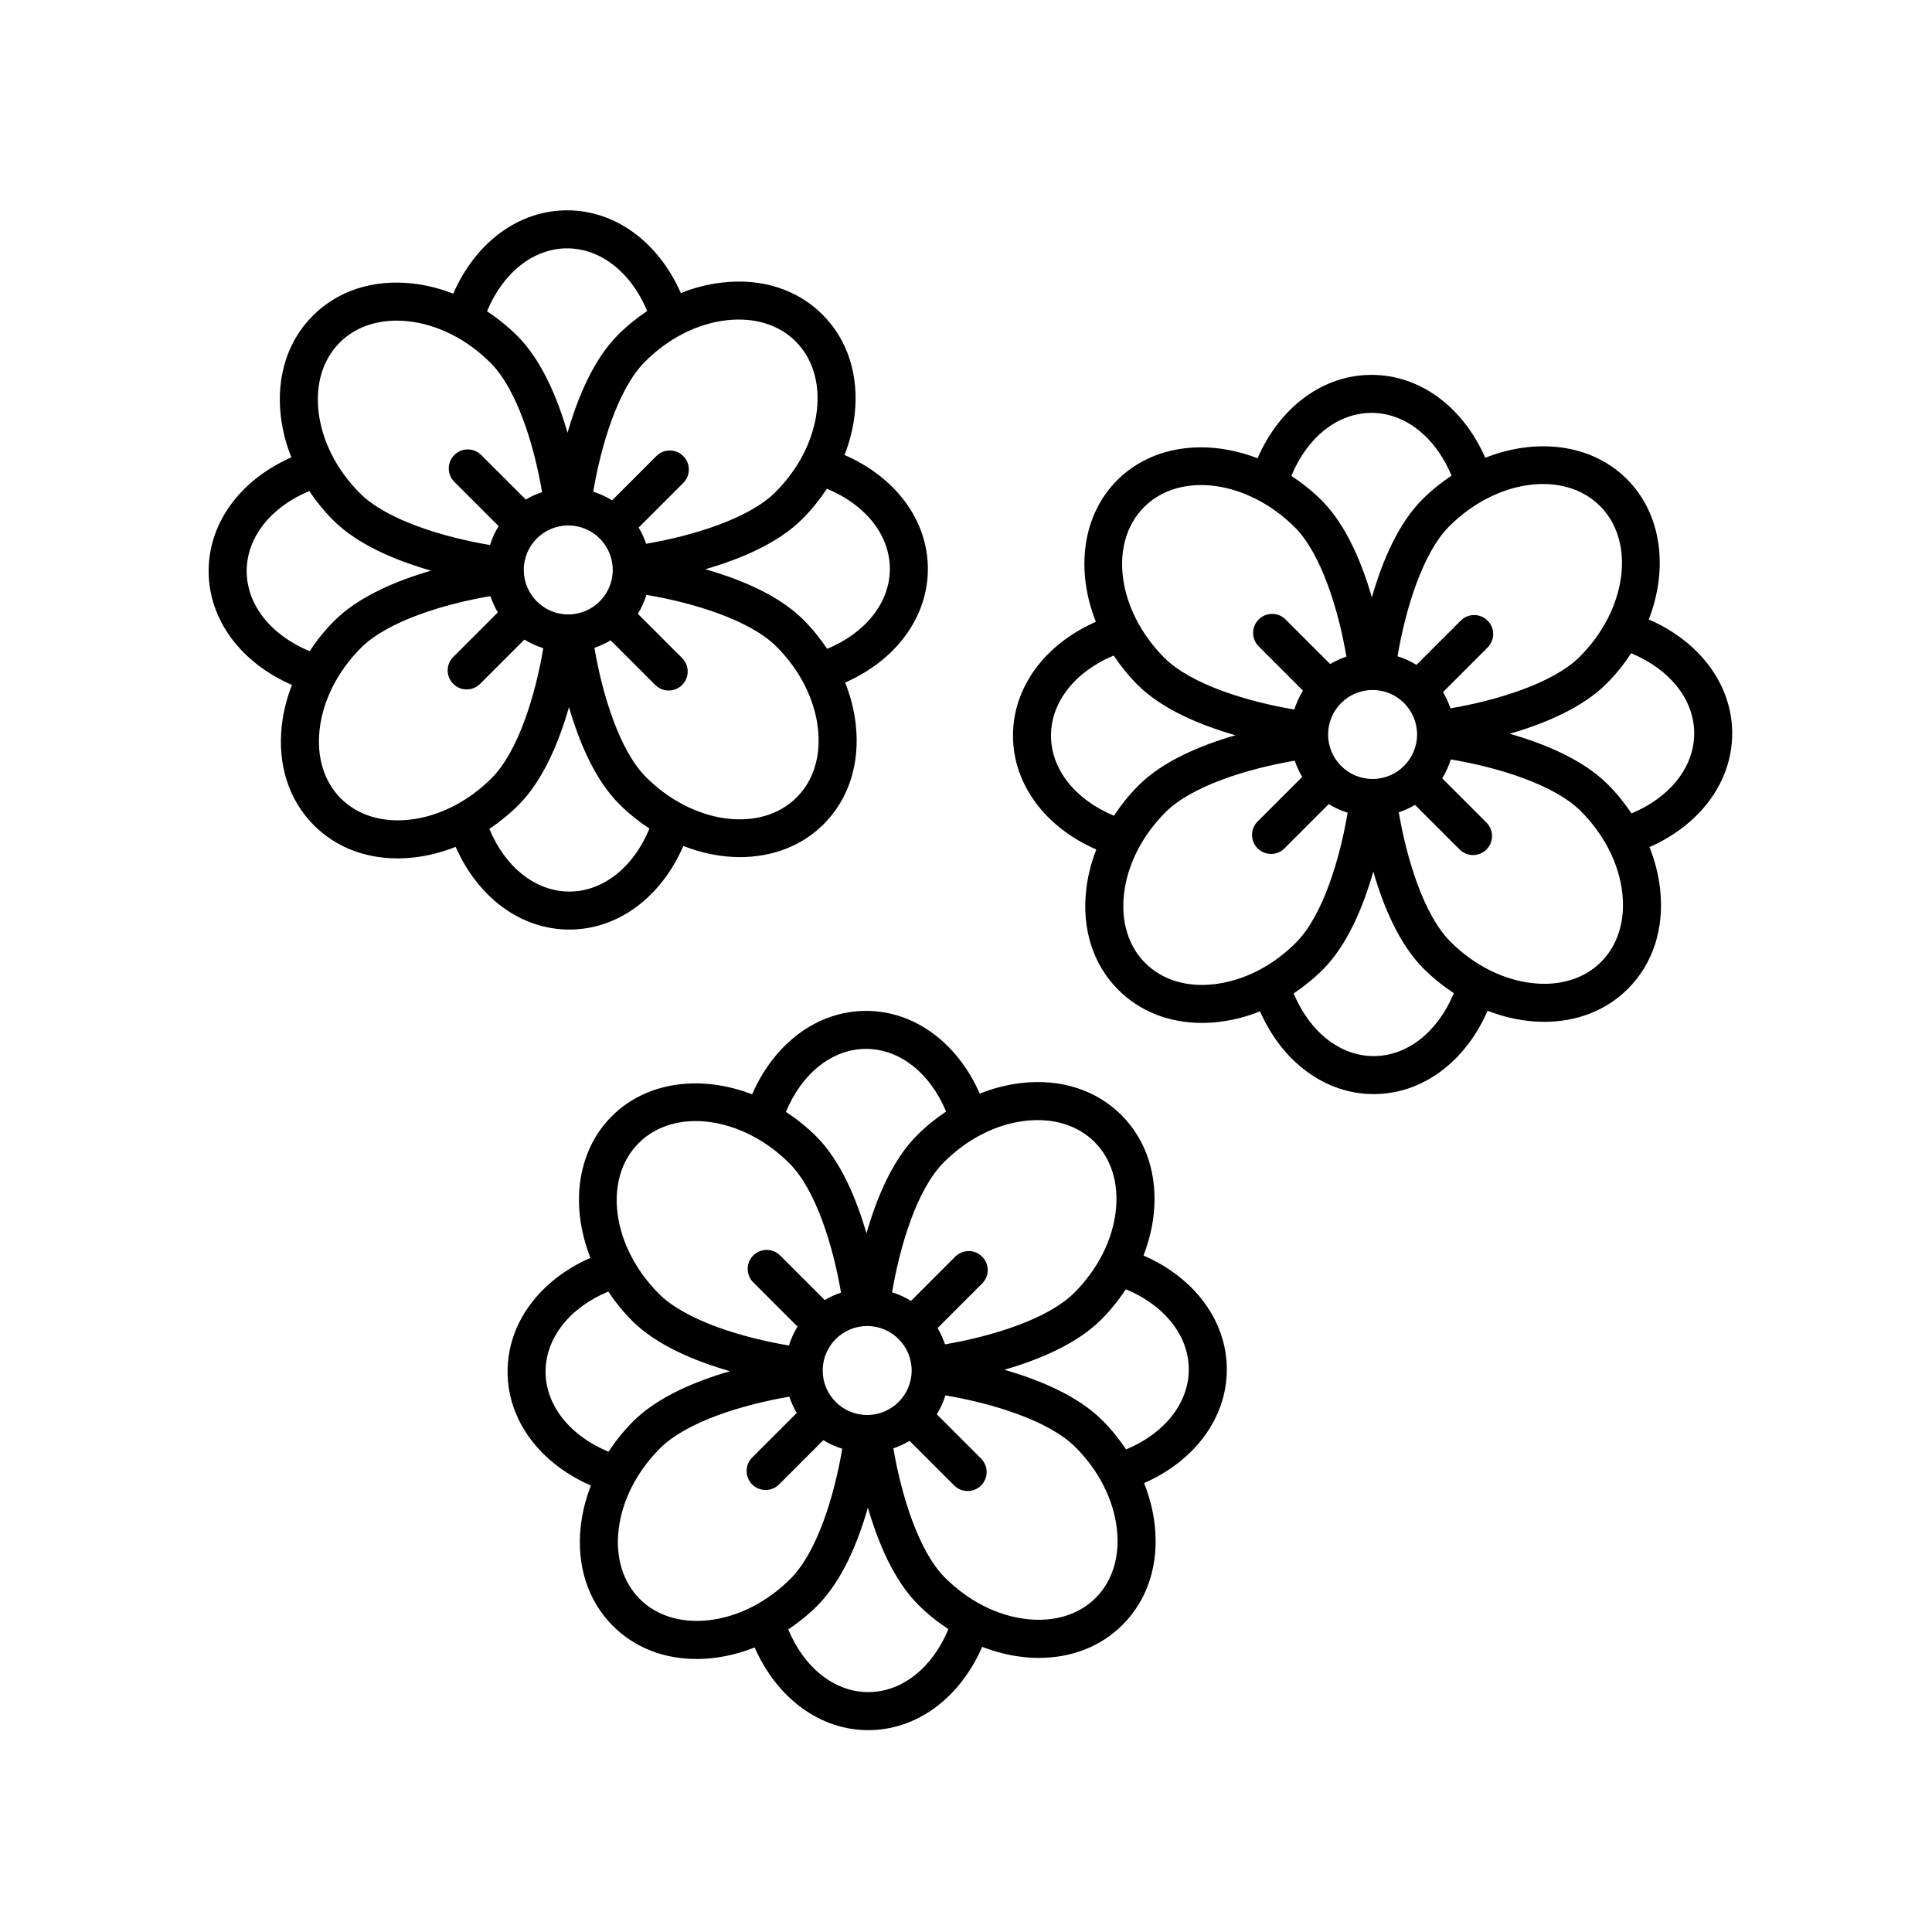
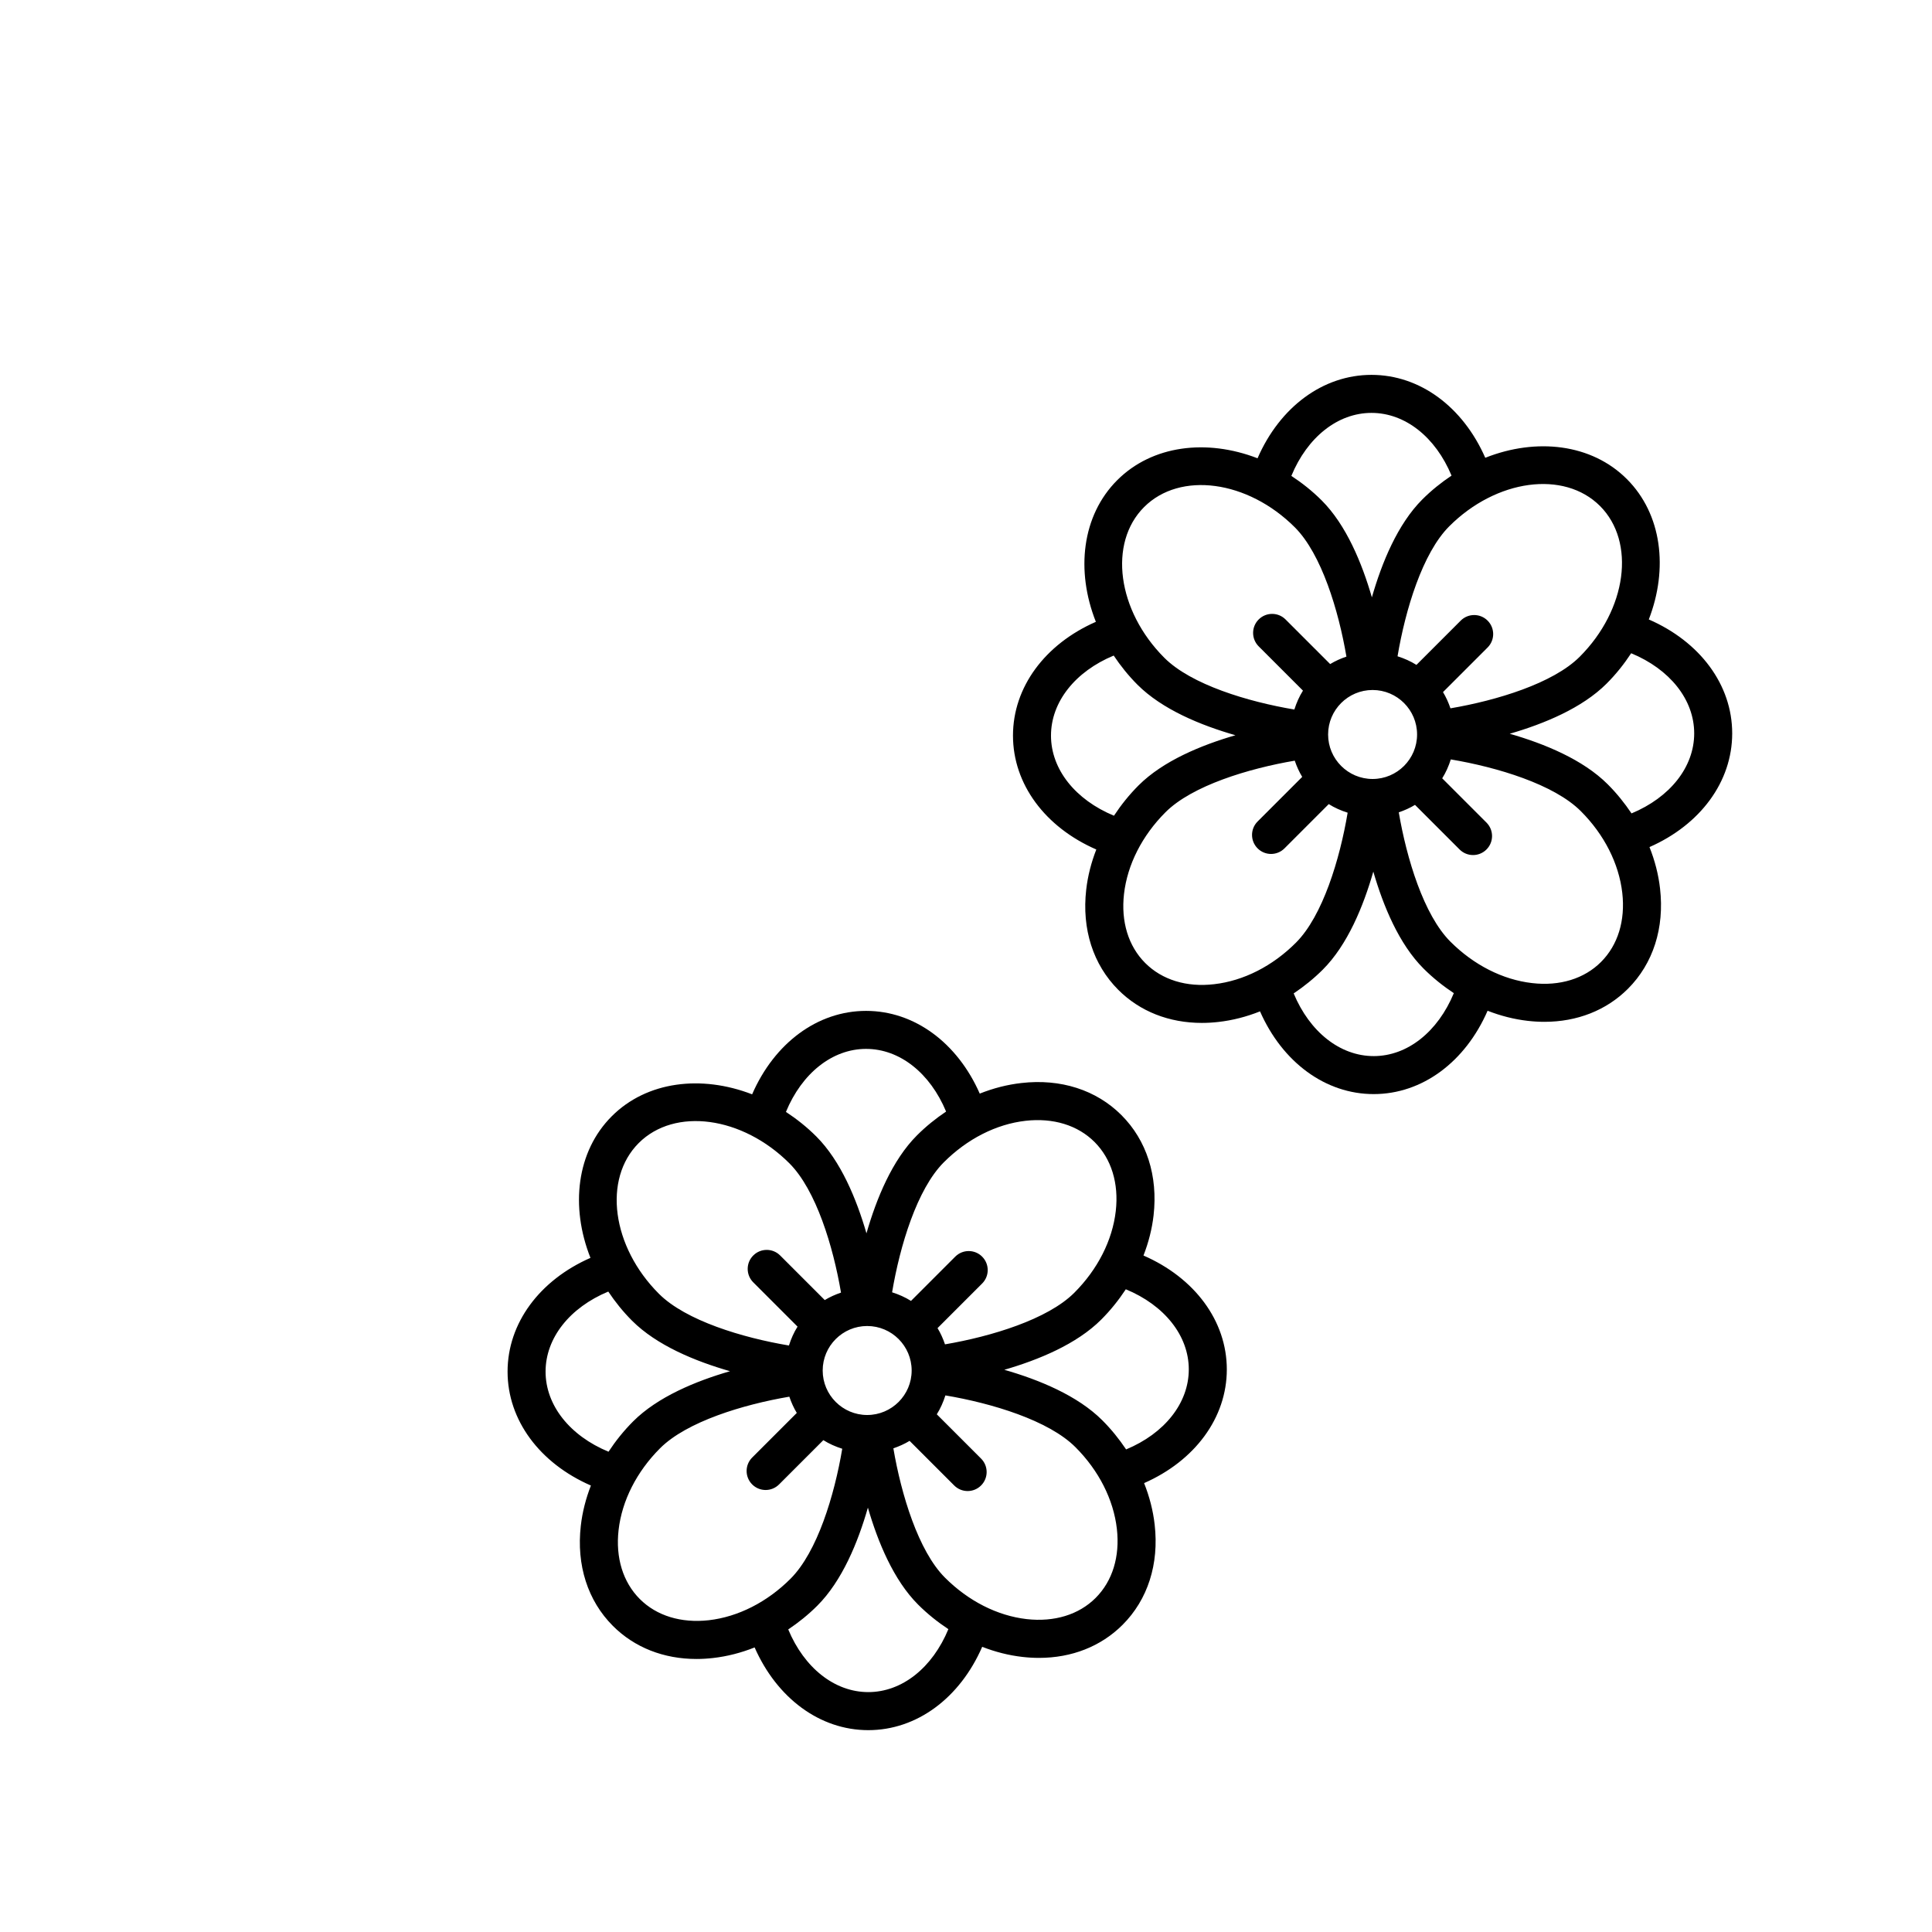
<svg xmlns="http://www.w3.org/2000/svg" fill="#000000" width="800px" height="800px" version="1.1" viewBox="144 144 512 512">
  <g>
-     <path d="m221.37 325.52c-1.352 3.465-2.266 7.039-2.676 10.645-1.195 10.445 1.828 19.875 8.504 26.555 5.723 5.727 13.473 8.762 22.148 8.762 1.445 0 2.918-0.086 4.41-0.258 3.723-0.422 7.422-1.375 11-2.801 5.918 13.445 17.289 21.922 30.121 21.922 12.906 0 24.328-8.57 30.215-22.148 4.961 1.918 10.055 2.949 14.977 2.949 8.422 0 16.34-2.852 22.199-8.711 6.68-6.676 9.699-16.105 8.504-26.555-0.422-3.723-1.375-7.422-2.801-10.992 13.445-5.918 21.922-17.289 21.922-30.121 0-12.887-8.539-24.293-22.082-30.191 1.352-3.465 2.266-7.039 2.676-10.641 1.195-10.449-1.828-19.879-8.504-26.555-6.676-6.676-16.086-9.703-26.555-8.504-3.727 0.406-7.426 1.359-11.004 2.785-5.918-13.445-17.289-21.922-30.121-21.922-12.887 0-24.289 8.539-30.188 22.086-3.465-1.352-7.039-2.266-10.645-2.676-10.43-1.211-19.879 1.824-26.555 8.504-6.68 6.676-9.699 16.105-8.504 26.555 0.422 3.727 1.375 7.426 2.801 11-13.445 5.918-21.922 17.289-21.922 30.121-0.004 12.887 8.539 24.293 22.078 30.191zm31.246 35.699c-7.332 0.812-13.828-1.16-18.289-5.621-4.457-4.465-6.457-10.957-5.621-18.289 0.887-7.766 4.793-15.457 10.992-21.66 7.062-7.059 22.027-11.594 34.258-13.672 0.516 1.516 1.16 2.957 1.977 4.309l-11.82 11.82c-1.969 1.969-1.969 5.152 0 7.125 0.984 0.984 2.273 1.477 3.562 1.477 1.289 0 2.578-0.492 3.562-1.477l11.734-11.734c1.547 0.977 3.234 1.715 5.008 2.281-2.07 12.332-6.606 27.348-13.707 34.449-6.199 6.203-13.891 10.105-21.656 10.992zm41.98-77.969c6.5 0 11.789 5.289 11.789 11.793 0 6.5-5.289 11.789-11.789 11.789-6.504 0-11.789-5.289-11.789-11.789-0.008-6.504 5.285-11.793 11.789-11.793zm0.285 97.02c-8.941 0-16.973-6.438-21.199-16.605 2.719-1.828 5.324-3.914 7.719-6.312 6.559-6.559 10.75-16.762 13.387-25.965 2.637 9.094 6.805 19.191 13.289 25.676 2.516 2.516 5.223 4.672 8.039 6.519-4.215 10.215-12.266 16.688-21.234 16.688zm60.266-24.965c-9.539 9.531-27.457 7.129-39.953-5.367-7.055-7.055-11.594-22.043-13.668-34.266 1.516-0.516 2.957-1.16 4.301-1.977l11.82 11.82c0.984 0.984 2.273 1.477 3.562 1.477 1.289 0 2.578-0.492 3.562-1.477 1.969-1.969 1.969-5.152 0-7.125l-11.734-11.734c0.977-1.547 1.715-3.234 2.281-5.008 12.297 2.07 27.355 6.609 34.449 13.703 6.203 6.195 10.105 13.895 10.992 21.66 0.84 7.336-1.152 13.832-5.613 18.293zm24.672-60.551c0 8.938-6.445 16.973-16.609 21.199-1.828-2.719-3.914-5.324-6.312-7.719-6.555-6.559-16.777-10.746-25.965-13.383 9.109-2.641 19.195-6.805 25.68-13.297 2.488-2.488 4.648-5.199 6.523-8.039 10.211 4.223 16.684 12.273 16.684 21.238zm-43.25-65.891c7.359-0.82 13.836 1.16 18.293 5.621 4.457 4.465 6.453 10.957 5.617 18.289-0.887 7.766-4.793 15.457-10.992 21.66-7.055 7.055-22.012 11.586-34.258 13.672-0.516-1.516-1.16-2.957-1.977-4.301l11.82-11.82c1.969-1.969 1.969-5.152 0-7.125-1.969-1.969-5.152-1.969-7.125 0l-11.73 11.734c-1.547-0.977-3.234-1.715-5.008-2.281 2.07-12.312 6.606-27.352 13.703-34.449 6.199-6.207 13.891-10.113 21.656-11zm-42.266-19.047c8.938 0 16.973 6.438 21.207 16.605-2.727 1.828-5.324 3.914-7.723 6.312-6.559 6.559-10.746 16.773-13.383 25.965-2.641-9.109-6.805-19.184-13.297-25.676-2.488-2.488-5.199-4.648-8.039-6.523 4.219-10.211 12.266-16.684 21.234-16.684zm-60.266 24.961c4.465-4.469 10.957-6.445 18.289-5.621 7.766 0.887 15.457 4.793 21.66 10.992 7.059 7.059 11.594 22.012 13.672 34.266-1.516 0.516-2.957 1.16-4.309 1.977l-11.82-11.812c-1.969-1.969-5.152-1.969-7.125 0-1.969 1.969-1.969 5.152 0 7.125l11.734 11.73c-0.977 1.543-1.715 3.231-2.281 5.004-12.316-2.066-27.352-6.602-34.449-13.703-6.203-6.195-10.105-13.895-10.992-21.66-0.84-7.336 1.16-13.832 5.621-18.297zm-8.066 39.355c1.828 2.719 3.914 5.324 6.312 7.719 6.555 6.559 16.766 10.746 25.961 13.383-9.098 2.637-19.184 6.805-25.668 13.297-2.488 2.488-4.648 5.199-6.523 8.039-10.211-4.223-16.68-12.273-16.68-21.234-0.008-8.941 6.43-16.977 16.598-21.203z" />
    <path d="m441.2 439.52c-6.68-6.68-16.125-9.715-26.555-8.504-3.723 0.422-7.422 1.375-11 2.801-5.918-13.445-17.289-21.922-30.121-21.922-12.891 0-24.305 8.551-30.203 22.113-13.457-5.203-27.902-3.477-37.188 5.801-9.367 9.367-11.027 23.98-5.656 37.539-13.473 5.918-21.965 17.301-21.965 30.145 0 12.887 8.543 24.293 22.086 30.191-1.352 3.465-2.266 7.039-2.676 10.645-1.195 10.445 1.828 19.875 8.504 26.555 5.723 5.727 13.473 8.762 22.148 8.762 1.445 0 2.918-0.086 4.41-0.258 3.723-0.422 7.422-1.375 11-2.801 5.918 13.445 17.297 21.922 30.121 21.922 12.883 0 24.289-8.539 30.188-22.086 3.465 1.352 7.039 2.266 10.645 2.676 1.492 0.172 2.961 0.258 4.41 0.258 8.676 0 16.426-3.039 22.148-8.762 6.68-6.676 9.699-16.105 8.504-26.555-0.422-3.727-1.375-7.422-2.801-11 13.445-5.918 21.922-17.297 21.922-30.121 0-12.891-8.543-24.293-22.086-30.191 1.344-3.465 2.266-7.039 2.676-10.641 1.188-10.457-1.836-19.891-8.512-26.566zm-25.418 1.504c7.324-0.828 13.828 1.16 18.289 5.621 4.457 4.465 6.457 10.957 5.621 18.289-0.887 7.766-4.793 15.457-10.992 21.66-7.055 7.055-22.012 11.586-34.266 13.672-0.516-1.516-1.16-2.957-1.977-4.301l11.82-11.82c1.969-1.969 1.969-5.152 0-7.125-1.969-1.969-5.152-1.969-7.125 0l-11.73 11.734c-1.547-0.977-3.234-1.719-5.008-2.281 2.07-12.309 6.606-27.352 13.703-34.449 6.207-6.211 13.902-10.121 21.664-11zm-41.973 77.965c-6.5 0-11.789-5.289-11.789-11.789 0-6.504 5.289-11.793 11.789-11.793 6.504 0 11.789 5.289 11.789 11.793 0.004 6.496-5.289 11.789-11.789 11.789zm-0.285-97.02c8.941 0 16.973 6.438 21.199 16.605-2.719 1.828-5.324 3.914-7.719 6.312-6.559 6.559-10.746 16.766-13.383 25.961-2.641-9.105-6.805-19.18-13.289-25.668-2.516-2.516-5.231-4.66-8.051-6.508 4.215-10.223 12.27-16.703 21.242-16.703zm-60.266 24.957c9.539-9.539 27.453-7.113 39.945 5.371 7.059 7.059 11.594 22.016 13.672 34.258-1.516 0.516-2.957 1.16-4.309 1.977l-11.82-11.82c-1.969-1.969-5.152-1.969-7.125 0-1.969 1.969-1.969 5.152 0 7.125l11.734 11.734c-0.977 1.543-1.715 3.231-2.281 5.004-12.312-2.066-27.352-6.602-34.449-13.703-12.492-12.48-14.898-30.406-5.367-39.945zm-24.676 60.559c0-8.941 6.445-16.977 16.617-21.207 1.805 2.699 3.883 5.305 6.301 7.723 6.559 6.559 16.766 10.746 25.961 13.383-9.105 2.637-19.184 6.805-25.676 13.297-2.488 2.488-4.648 5.199-6.523 8.039-10.207-4.219-16.68-12.27-16.68-21.234zm43.258 65.891c-7.332 0.82-13.828-1.16-18.289-5.621-4.457-4.465-6.457-10.957-5.621-18.289 0.887-7.766 4.793-15.457 10.992-21.66 7.059-7.059 22.027-11.594 34.258-13.672 0.516 1.516 1.16 2.957 1.977 4.309l-11.82 11.82c-1.969 1.969-1.969 5.152 0 7.125 0.984 0.984 2.273 1.477 3.562 1.477 1.289 0 2.578-0.492 3.562-1.477l11.734-11.734c1.547 0.977 3.234 1.715 5.008 2.281-2.07 12.332-6.606 27.348-13.707 34.449-6.199 6.199-13.895 10.105-21.656 10.992zm42.258 19.047c-8.938 0-16.973-6.438-21.207-16.605 2.727-1.828 5.324-3.914 7.723-6.312 6.559-6.566 10.75-16.762 13.387-25.965 2.637 9.094 6.805 19.191 13.289 25.676 2.488 2.488 5.199 4.648 8.039 6.523-4.219 10.211-12.262 16.684-21.23 16.684zm60.266-24.965c-4.465 4.465-10.977 6.445-18.289 5.621-7.766-0.887-15.457-4.793-21.652-10.992-7.055-7.059-11.594-22.047-13.672-34.266 1.516-0.516 2.957-1.16 4.301-1.977l11.82 11.82c0.984 0.984 2.273 1.477 3.562 1.477 1.289 0 2.578-0.492 3.562-1.477 1.969-1.969 1.969-5.152 0-7.125l-11.734-11.734c0.977-1.547 1.715-3.234 2.281-5.008 12.297 2.07 27.352 6.606 34.449 13.703 6.203 6.195 10.105 13.895 10.992 21.66 0.836 7.34-1.156 13.84-5.621 18.297zm24.676-60.547c0 8.938-6.438 16.973-16.609 21.199-1.828-2.719-3.914-5.324-6.312-7.719-6.559-6.559-16.777-10.75-25.965-13.383 9.109-2.641 19.191-6.805 25.676-13.297 2.488-2.488 4.648-5.199 6.523-8.039 10.215 4.219 16.688 12.27 16.688 21.238z" />
    <path d="m580.95 308.16c5.203-13.461 3.477-27.906-5.805-37.191-9.359-9.367-23.977-11.023-37.535-5.652-5.914-13.477-17.297-21.973-30.148-21.973-12.891 0-24.305 8.551-30.199 22.105-13.461-5.203-27.906-3.477-37.191 5.805-9.359 9.367-11.027 23.977-5.656 37.535-13.473 5.914-21.965 17.297-21.965 30.145 0 12.887 8.539 24.293 22.082 30.191-1.352 3.465-2.266 7.039-2.676 10.641-1.195 10.449 1.828 19.879 8.504 26.555 5.723 5.727 13.473 8.762 22.148 8.762 1.445 0 2.918-0.086 4.41-0.258 3.723-0.422 7.422-1.375 11-2.801 5.918 13.445 17.297 21.922 30.121 21.922 12.887 0 24.289-8.543 30.188-22.086 3.465 1.352 7.039 2.266 10.641 2.676 1.492 0.172 2.961 0.258 4.41 0.258 8.676 0 16.426-3.039 22.148-8.762 6.68-6.676 9.699-16.105 8.504-26.555-0.422-3.723-1.375-7.422-2.801-10.992 13.445-5.918 21.922-17.289 21.922-30.129 0.004-12.891-8.551-24.301-22.102-30.195zm-12.934-30.07c9.531 9.539 7.117 27.453-5.371 39.953-7.059 7.059-22.012 11.586-34.258 13.672-0.516-1.516-1.16-2.957-1.977-4.301l11.82-11.82c1.969-1.969 1.969-5.152 0-7.125-1.969-1.969-5.152-1.969-7.125 0l-11.734 11.734c-1.547-0.977-3.234-1.715-5.008-2.281 2.07-12.316 6.606-27.355 13.703-34.449 12.496-12.496 30.418-14.906 39.949-5.383zm-60.266 72.348c-6.5 0-11.789-5.289-11.789-11.793 0-6.5 5.289-11.789 11.789-11.789 6.504 0 11.789 5.289 11.789 11.789 0 6.504-5.289 11.793-11.789 11.793zm-0.289-97.016c8.949 0 16.984 6.445 21.211 16.621-2.699 1.805-5.305 3.879-7.727 6.297-6.559 6.559-10.746 16.766-13.383 25.965-2.637-9.105-6.805-19.191-13.289-25.676-2.516-2.516-5.231-4.66-8.051-6.508 4.211-10.223 12.266-16.699 21.238-16.699zm-60.266 24.957c9.539-9.539 27.457-7.117 39.953 5.371 7.055 7.055 11.586 22.023 13.668 34.258-1.516 0.516-2.957 1.16-4.309 1.977l-11.82-11.82c-1.969-1.969-5.152-1.969-7.125 0-1.969 1.969-1.969 5.152 0 7.125l11.734 11.734c-0.977 1.547-1.715 3.234-2.281 5.008-12.332-2.07-27.348-6.602-34.449-13.703-12.488-12.492-14.902-30.414-5.371-39.949zm-24.672 60.559c0-8.941 6.445-16.984 16.617-21.207 1.805 2.699 3.883 5.305 6.301 7.727 6.559 6.559 16.758 10.746 25.961 13.387-9.098 2.641-19.191 6.812-25.668 13.289-2.488 2.488-4.648 5.199-6.523 8.039-10.211-4.223-16.688-12.273-16.688-21.234zm43.254 65.883c-7.324 0.867-13.828-1.152-18.289-5.617-4.457-4.465-6.453-10.957-5.617-18.289 0.887-7.766 4.793-15.457 10.992-21.66 7.043-7.055 22.035-11.594 34.258-13.672 0.516 1.516 1.16 2.957 1.977 4.301l-11.82 11.82c-1.969 1.969-1.969 5.152 0 7.125 0.984 0.984 2.273 1.477 3.562 1.477s2.578-0.492 3.562-1.477l11.73-11.734c1.547 0.977 3.234 1.715 5.008 2.281-2.066 12.297-6.606 27.352-13.703 34.445-6.203 6.215-13.898 10.113-21.66 11zm42.266 19.055c-8.938 0-16.973-6.438-21.207-16.609 2.719-1.828 5.324-3.918 7.723-6.312 6.559-6.555 10.746-16.777 13.383-25.965 2.641 9.109 6.805 19.191 13.297 25.676 2.488 2.488 5.199 4.648 8.039 6.531-4.223 10.203-12.27 16.68-21.234 16.68zm60.266-24.965c-4.457 4.469-10.973 6.473-18.289 5.617-7.766-0.887-15.457-4.785-21.66-10.992-7.055-7.055-11.586-22.012-13.672-34.258 1.516-0.516 2.957-1.16 4.301-1.977l11.82 11.82c0.984 0.984 2.273 1.477 3.562 1.477s2.578-0.492 3.562-1.477c1.969-1.969 1.969-5.152 0-7.125l-11.734-11.734c0.977-1.547 1.715-3.234 2.281-5.008 12.309 2.066 27.352 6.606 34.449 13.703 6.203 6.195 10.105 13.895 10.992 21.66 0.84 7.336-1.156 13.828-5.613 18.293zm8.059-39.352c-1.828-2.719-3.914-5.324-6.312-7.719-6.559-6.559-16.773-10.75-25.965-13.387 9.109-2.637 19.191-6.805 25.676-13.289 2.516-2.516 4.66-5.231 6.508-8.047 10.219 4.219 16.703 12.262 16.703 21.234 0.004 8.949-6.441 16.984-16.609 21.207z" />
  </g>
</svg>